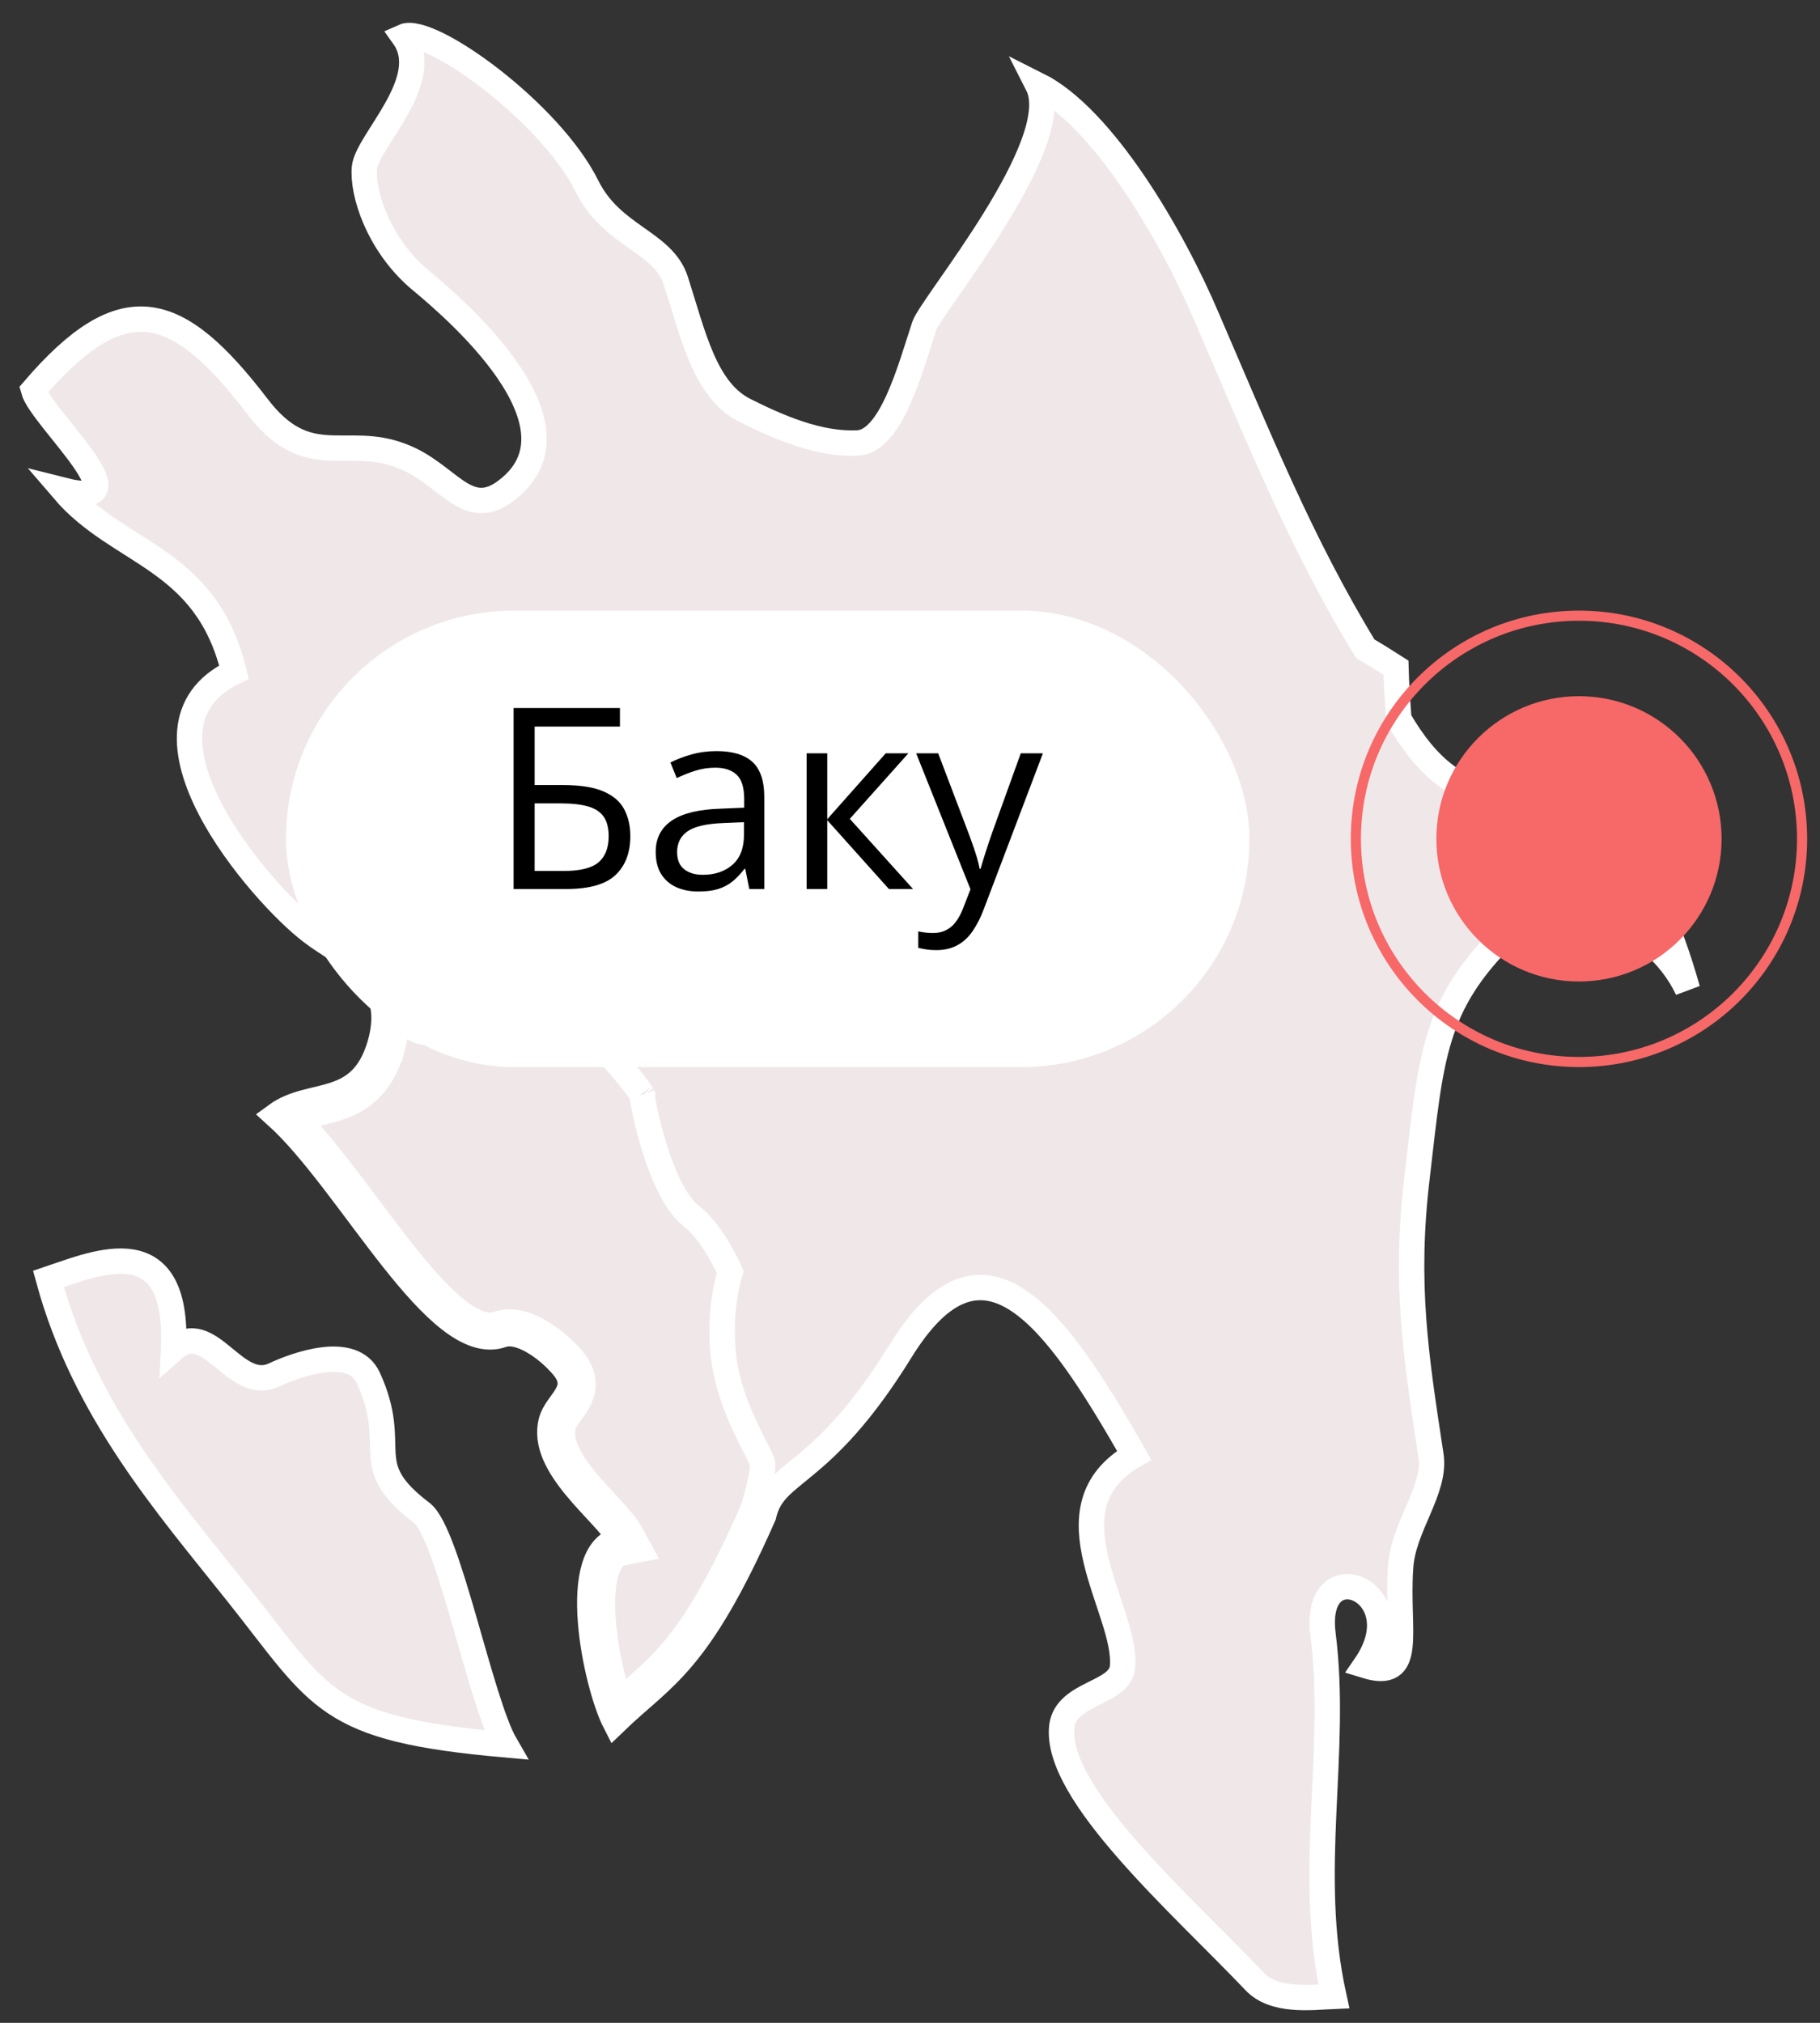
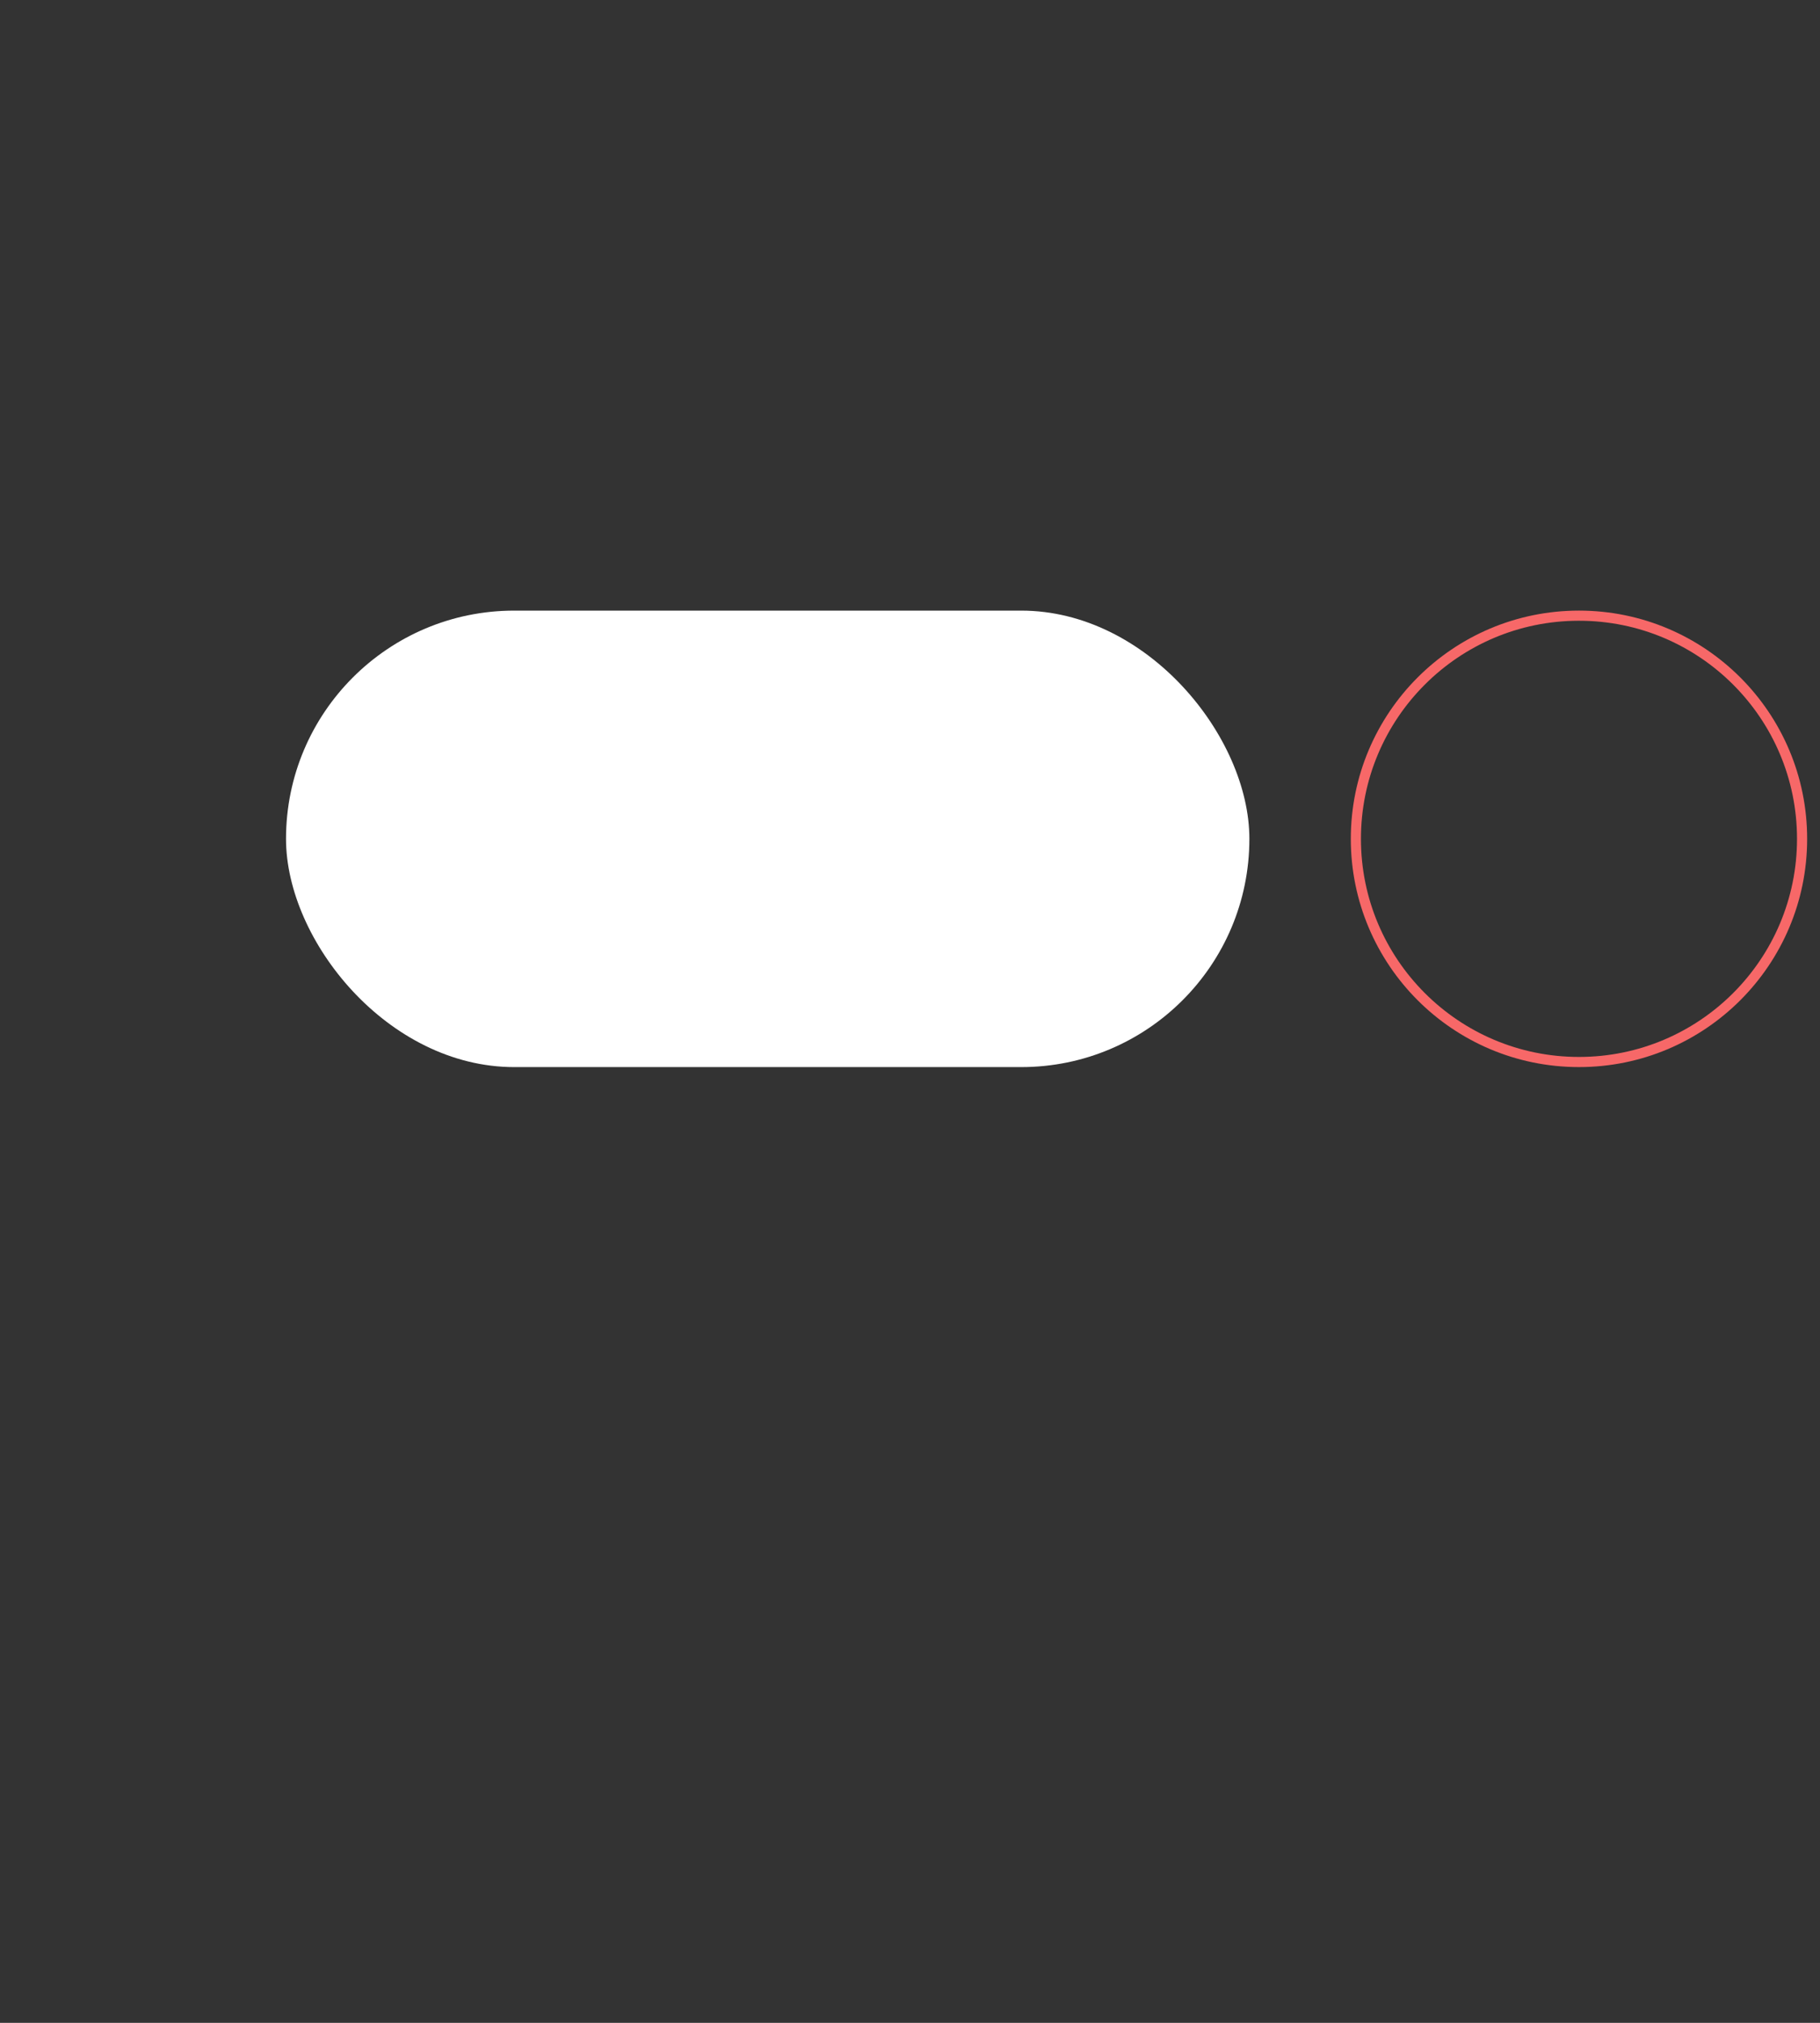
<svg xmlns="http://www.w3.org/2000/svg" width="72" height="80" viewBox="0 0 72 80" fill="none">
  <rect x="0" y="0" width="72" height="80" fill="#333333" stroke="none" />
-   <path d="M1.323 15.422C4.876 11.277 7.012 11.934 10.178 16.067C12.165 18.683 13.683 17.179 15.876 18.026C17.74 18.721 18.448 20.616 20.04 19.391C23.643 16.648 17.171 11.543 16.511 10.974C14.953 9.596 14.326 7.638 14.417 6.627C14.532 5.565 17.195 3.164 15.967 1.445C16.981 0.99 21.78 4.428 23.231 7.385C24.229 9.369 26.232 9.546 26.735 11.1C27.436 13.299 27.89 15.422 29.448 16.219C30.85 16.926 32.416 17.584 33.909 17.52C35.245 17.482 36.003 14.601 36.564 12.895C36.828 12.073 42.221 5.654 41.05 3.354C43.63 4.643 46.36 9.293 47.753 12.579C49.79 17.293 51.472 21.501 54.012 25.659C54.424 25.899 54.811 26.139 55.224 26.405C55.24 27.074 55.29 27.757 55.339 28.439C56.485 30.411 57.706 31.333 59.446 31.535C63.263 32.003 65.242 33.747 66.759 39.131C65.382 36.224 61.532 34.96 59.561 36.944C56.708 39.775 56.617 41.785 56.065 46.524C55.554 50.782 56.015 53.651 56.609 57.556C56.823 58.947 55.479 60.4 55.405 62.043C55.24 64.545 55.966 66.478 54.012 65.872C56.048 62.915 51.926 61.246 52.338 64.621C52.94 69.347 51.67 73.985 52.767 78.952C51.876 78.99 50.392 79.192 49.617 78.345C46.747 75.325 41.693 70.914 42.006 68.273C42.179 66.921 44.298 66.997 44.406 65.935C44.628 63.711 41.231 59.642 44.867 57.556C41.693 51.971 38.873 48.166 35.624 53.436C32.441 58.58 30.627 58.087 30.207 59.945C27.593 65.872 26.241 66.264 24.328 68.109C23.569 66.63 22.431 61.284 24.534 60.88C23.957 59.819 21.343 57.999 21.805 56.217C22.003 55.433 23.066 54.991 22.266 54.043C21.648 53.31 20.559 52.552 19.867 52.792C17.302 53.702 13.88 46.776 10.92 44.11C12.314 43.086 14.26 43.908 15.027 41.317C15.826 38.575 13.509 37.791 12.314 36.856C10.327 35.352 4.646 28.793 9.255 26.581C8.158 22.019 4.728 21.981 2.51 19.391C5.849 20.237 1.619 16.522 1.323 15.422Z" fill="#F0E7E9" stroke="white" stroke-width="1.003" />
-   <path d="M1.916 50.581C3.837 49.936 7.086 48.508 6.864 53.348C8.298 52.072 9.28 55.118 10.854 54.372C11.662 53.993 13.955 53.133 14.573 54.498C15.859 57.316 14.12 57.885 16.684 59.831C17.739 60.64 19.001 67.287 19.999 69.006C12.85 68.374 12.734 67.224 9.387 63.016C6.6 59.515 3.343 55.825 1.916 50.581Z" fill="#F0E7E9" stroke="white" stroke-width="1.003" />
-   <path d="M29.826 59.564C29.807 59.626 29.791 59.675 29.779 59.711L29.748 59.781C28.451 62.721 27.482 64.253 26.621 65.272C26.191 65.781 25.78 66.171 25.352 66.552C25.234 66.657 25.112 66.764 24.988 66.873C24.834 67.007 24.677 67.145 24.515 67.29C24.232 66.478 23.944 65.253 23.858 64.093C23.802 63.332 23.837 62.651 23.988 62.157C24.137 61.667 24.36 61.462 24.629 61.411L25.302 61.281L24.974 60.679C24.796 60.35 24.48 59.992 24.169 59.653C24.095 59.573 24.02 59.492 23.945 59.411C23.684 59.13 23.417 58.842 23.167 58.538C22.845 58.147 22.577 57.762 22.415 57.387C22.256 57.017 22.211 56.687 22.29 56.381L22.291 56.378C22.318 56.271 22.38 56.156 22.485 56.003C22.51 55.968 22.541 55.924 22.576 55.877C22.661 55.759 22.767 55.613 22.843 55.483C22.963 55.278 23.078 55.011 23.064 54.688C23.049 54.36 22.905 54.054 22.659 53.76L22.659 53.76L22.656 53.755C22.31 53.351 21.838 52.939 21.345 52.656C20.881 52.389 20.266 52.161 19.703 52.356L19.699 52.358C19.308 52.496 18.8 52.37 18.11 51.836C17.434 51.313 16.705 50.49 15.935 49.519C15.48 48.945 15.03 48.344 14.575 47.736C14.255 47.309 13.932 46.878 13.604 46.452C12.993 45.658 12.373 44.893 11.76 44.262C11.891 44.211 12.029 44.168 12.175 44.128C12.32 44.088 12.465 44.053 12.618 44.016C12.661 44.006 12.704 43.996 12.748 43.985C12.945 43.937 13.155 43.884 13.364 43.816C13.785 43.679 14.221 43.475 14.607 43.1C14.993 42.725 15.297 42.209 15.507 41.498L15.508 41.498L15.511 41.486C15.633 41.035 15.688 40.621 15.682 40.24C15.842 40.347 16 40.45 16.139 40.536C16.238 40.597 16.333 40.653 16.414 40.697C16.455 40.719 16.498 40.74 16.54 40.759C16.572 40.772 16.632 40.798 16.705 40.811C16.836 40.837 16.944 40.806 16.995 40.787C17.056 40.765 17.104 40.737 17.135 40.716C17.197 40.675 17.253 40.625 17.296 40.583C17.387 40.496 17.49 40.38 17.595 40.255C17.806 40.001 18.062 39.664 18.306 39.334C18.551 39.001 18.789 38.668 18.965 38.418C19.053 38.294 19.126 38.189 19.177 38.116L19.236 38.031L19.252 38.008L19.256 38.002L19.257 38.001L19.257 38L19.257 38L18.844 37.715L19.257 38L19.379 37.824L19.336 37.615L19.336 37.615L19.336 37.615L19.336 37.614L19.335 37.614L19.335 37.613L19.334 37.604C19.332 37.596 19.329 37.582 19.326 37.564C19.32 37.528 19.311 37.474 19.301 37.406C19.282 37.269 19.26 37.078 19.25 36.863C19.231 36.412 19.27 35.935 19.427 35.609L19.428 35.609L19.432 35.599C19.541 35.362 19.762 35.128 19.997 34.948C20.038 34.917 20.078 34.889 20.116 34.863C20.16 34.949 20.211 35.053 20.267 35.173C20.46 35.587 20.693 36.146 20.929 36.724C21.03 36.972 21.131 37.225 21.23 37.471C21.359 37.791 21.482 38.097 21.591 38.36C21.687 38.595 21.775 38.803 21.849 38.966C21.91 39.102 21.986 39.266 22.062 39.367C22.148 39.484 22.417 39.785 22.732 40.137C22.786 40.197 22.841 40.259 22.899 40.323C23.201 40.66 23.553 41.053 23.9 41.446C24.313 41.916 24.713 42.381 25.008 42.75C25.157 42.936 25.272 43.09 25.348 43.203C25.375 43.243 25.393 43.273 25.405 43.294C25.42 43.474 25.471 43.756 25.537 44.062C25.622 44.449 25.745 44.935 25.904 45.435C26.061 45.934 26.257 46.459 26.487 46.92C26.712 47.37 26.994 47.811 27.347 48.092L27.349 48.094C27.812 48.456 28.214 49.035 28.51 49.559C28.654 49.815 28.767 50.046 28.844 50.213C28.86 50.249 28.875 50.282 28.888 50.311C28.88 50.338 28.871 50.368 28.861 50.4C28.811 50.578 28.747 50.832 28.692 51.151C28.582 51.789 28.506 52.689 28.637 53.751L28.637 53.751L28.638 53.756C28.78 54.824 29.174 55.789 29.526 56.53C29.64 56.77 29.755 56.999 29.854 57.195C29.905 57.296 29.952 57.388 29.992 57.469C30.053 57.594 30.1 57.694 30.132 57.773C30.159 57.839 30.168 57.871 30.17 57.88C30.17 57.881 30.171 57.882 30.171 57.882L30.171 57.887C30.177 57.933 30.172 58.066 30.135 58.29C30.101 58.497 30.049 58.736 29.991 58.966C29.934 59.195 29.874 59.409 29.826 59.564ZM20.354 34.73C20.366 34.726 20.364 34.728 20.35 34.731C20.352 34.731 20.353 34.73 20.354 34.73ZM25.425 43.333C25.425 43.333 25.423 43.33 25.421 43.323C25.424 43.33 25.426 43.334 25.425 43.333ZM22.274 54.081L22.274 54.081L22.274 54.081Z" fill="#F0E7E9" stroke="white" stroke-width="1.003" />
  <circle cx="62.465" cy="33.175" r="8.826" stroke="#F76868" stroke-width="0.401" />
-   <circle cx="62.465" cy="33.175" r="5.642" fill="#F76868" />
  <rect x="11.315" y="24.149" width="38.111" height="18.053" rx="9.026" fill="white" />
-   <path d="M20.318 35.16V28.001H24.525V28.735H21.151V31.047H22.262C22.951 31.047 23.49 31.132 23.878 31.302C24.267 31.471 24.539 31.708 24.696 32.011C24.856 32.315 24.936 32.668 24.936 33.069C24.936 33.729 24.738 34.243 24.343 34.612C23.952 34.978 23.3 35.16 22.39 35.16H20.318ZM21.151 34.445H22.301C22.948 34.445 23.405 34.333 23.673 34.108C23.944 33.879 24.079 33.533 24.079 33.069C24.079 32.746 24.014 32.49 23.883 32.3C23.753 32.111 23.547 31.976 23.266 31.894C22.985 31.812 22.616 31.772 22.159 31.772H21.151V34.445ZM28.345 29.705C28.984 29.705 29.459 29.849 29.77 30.136C30.08 30.423 30.235 30.882 30.235 31.512V35.16H29.642L29.485 34.367H29.446C29.296 34.563 29.139 34.728 28.976 34.862C28.813 34.992 28.624 35.092 28.408 35.16C28.196 35.226 27.935 35.258 27.625 35.258C27.298 35.258 27.008 35.201 26.753 35.087C26.502 34.973 26.302 34.8 26.155 34.568C26.012 34.336 25.94 34.042 25.94 33.686C25.94 33.151 26.152 32.74 26.577 32.452C27.001 32.165 27.647 32.008 28.516 31.982L29.441 31.943V31.615C29.441 31.151 29.342 30.826 29.143 30.64C28.944 30.454 28.663 30.361 28.3 30.361C28.02 30.361 27.752 30.402 27.497 30.484C27.243 30.565 27.001 30.662 26.773 30.773L26.523 30.155C26.764 30.032 27.042 29.925 27.355 29.837C27.669 29.749 27.998 29.705 28.345 29.705ZM29.432 32.516L28.614 32.55C27.945 32.576 27.473 32.686 27.198 32.878C26.924 33.071 26.787 33.344 26.787 33.696C26.787 34.003 26.88 34.23 27.066 34.377C27.252 34.524 27.499 34.597 27.806 34.597C28.282 34.597 28.673 34.465 28.976 34.201C29.28 33.936 29.432 33.539 29.432 33.011V32.516ZM35.039 29.793H35.935L33.619 32.384L36.121 35.16H35.166L32.727 32.438V35.16H31.91V29.793H32.727V32.398L35.039 29.793ZM36.244 29.793H37.115L38.3 32.908C38.369 33.09 38.433 33.267 38.491 33.437C38.55 33.603 38.602 33.763 38.648 33.916C38.694 34.07 38.73 34.218 38.756 34.362H38.79C38.836 34.199 38.901 33.985 38.986 33.721C39.071 33.453 39.162 33.18 39.26 32.903L40.382 29.793H41.258L38.922 35.949C38.798 36.279 38.653 36.566 38.486 36.811C38.323 37.056 38.124 37.243 37.889 37.374C37.654 37.508 37.37 37.575 37.037 37.575C36.883 37.575 36.748 37.565 36.63 37.545C36.513 37.529 36.412 37.509 36.327 37.486V36.835C36.399 36.852 36.485 36.866 36.586 36.879C36.691 36.892 36.799 36.899 36.91 36.899C37.112 36.899 37.287 36.86 37.434 36.781C37.584 36.706 37.713 36.595 37.82 36.448C37.928 36.301 38.021 36.127 38.1 35.924L38.393 35.17L36.244 29.793Z" fill="black" />
</svg>